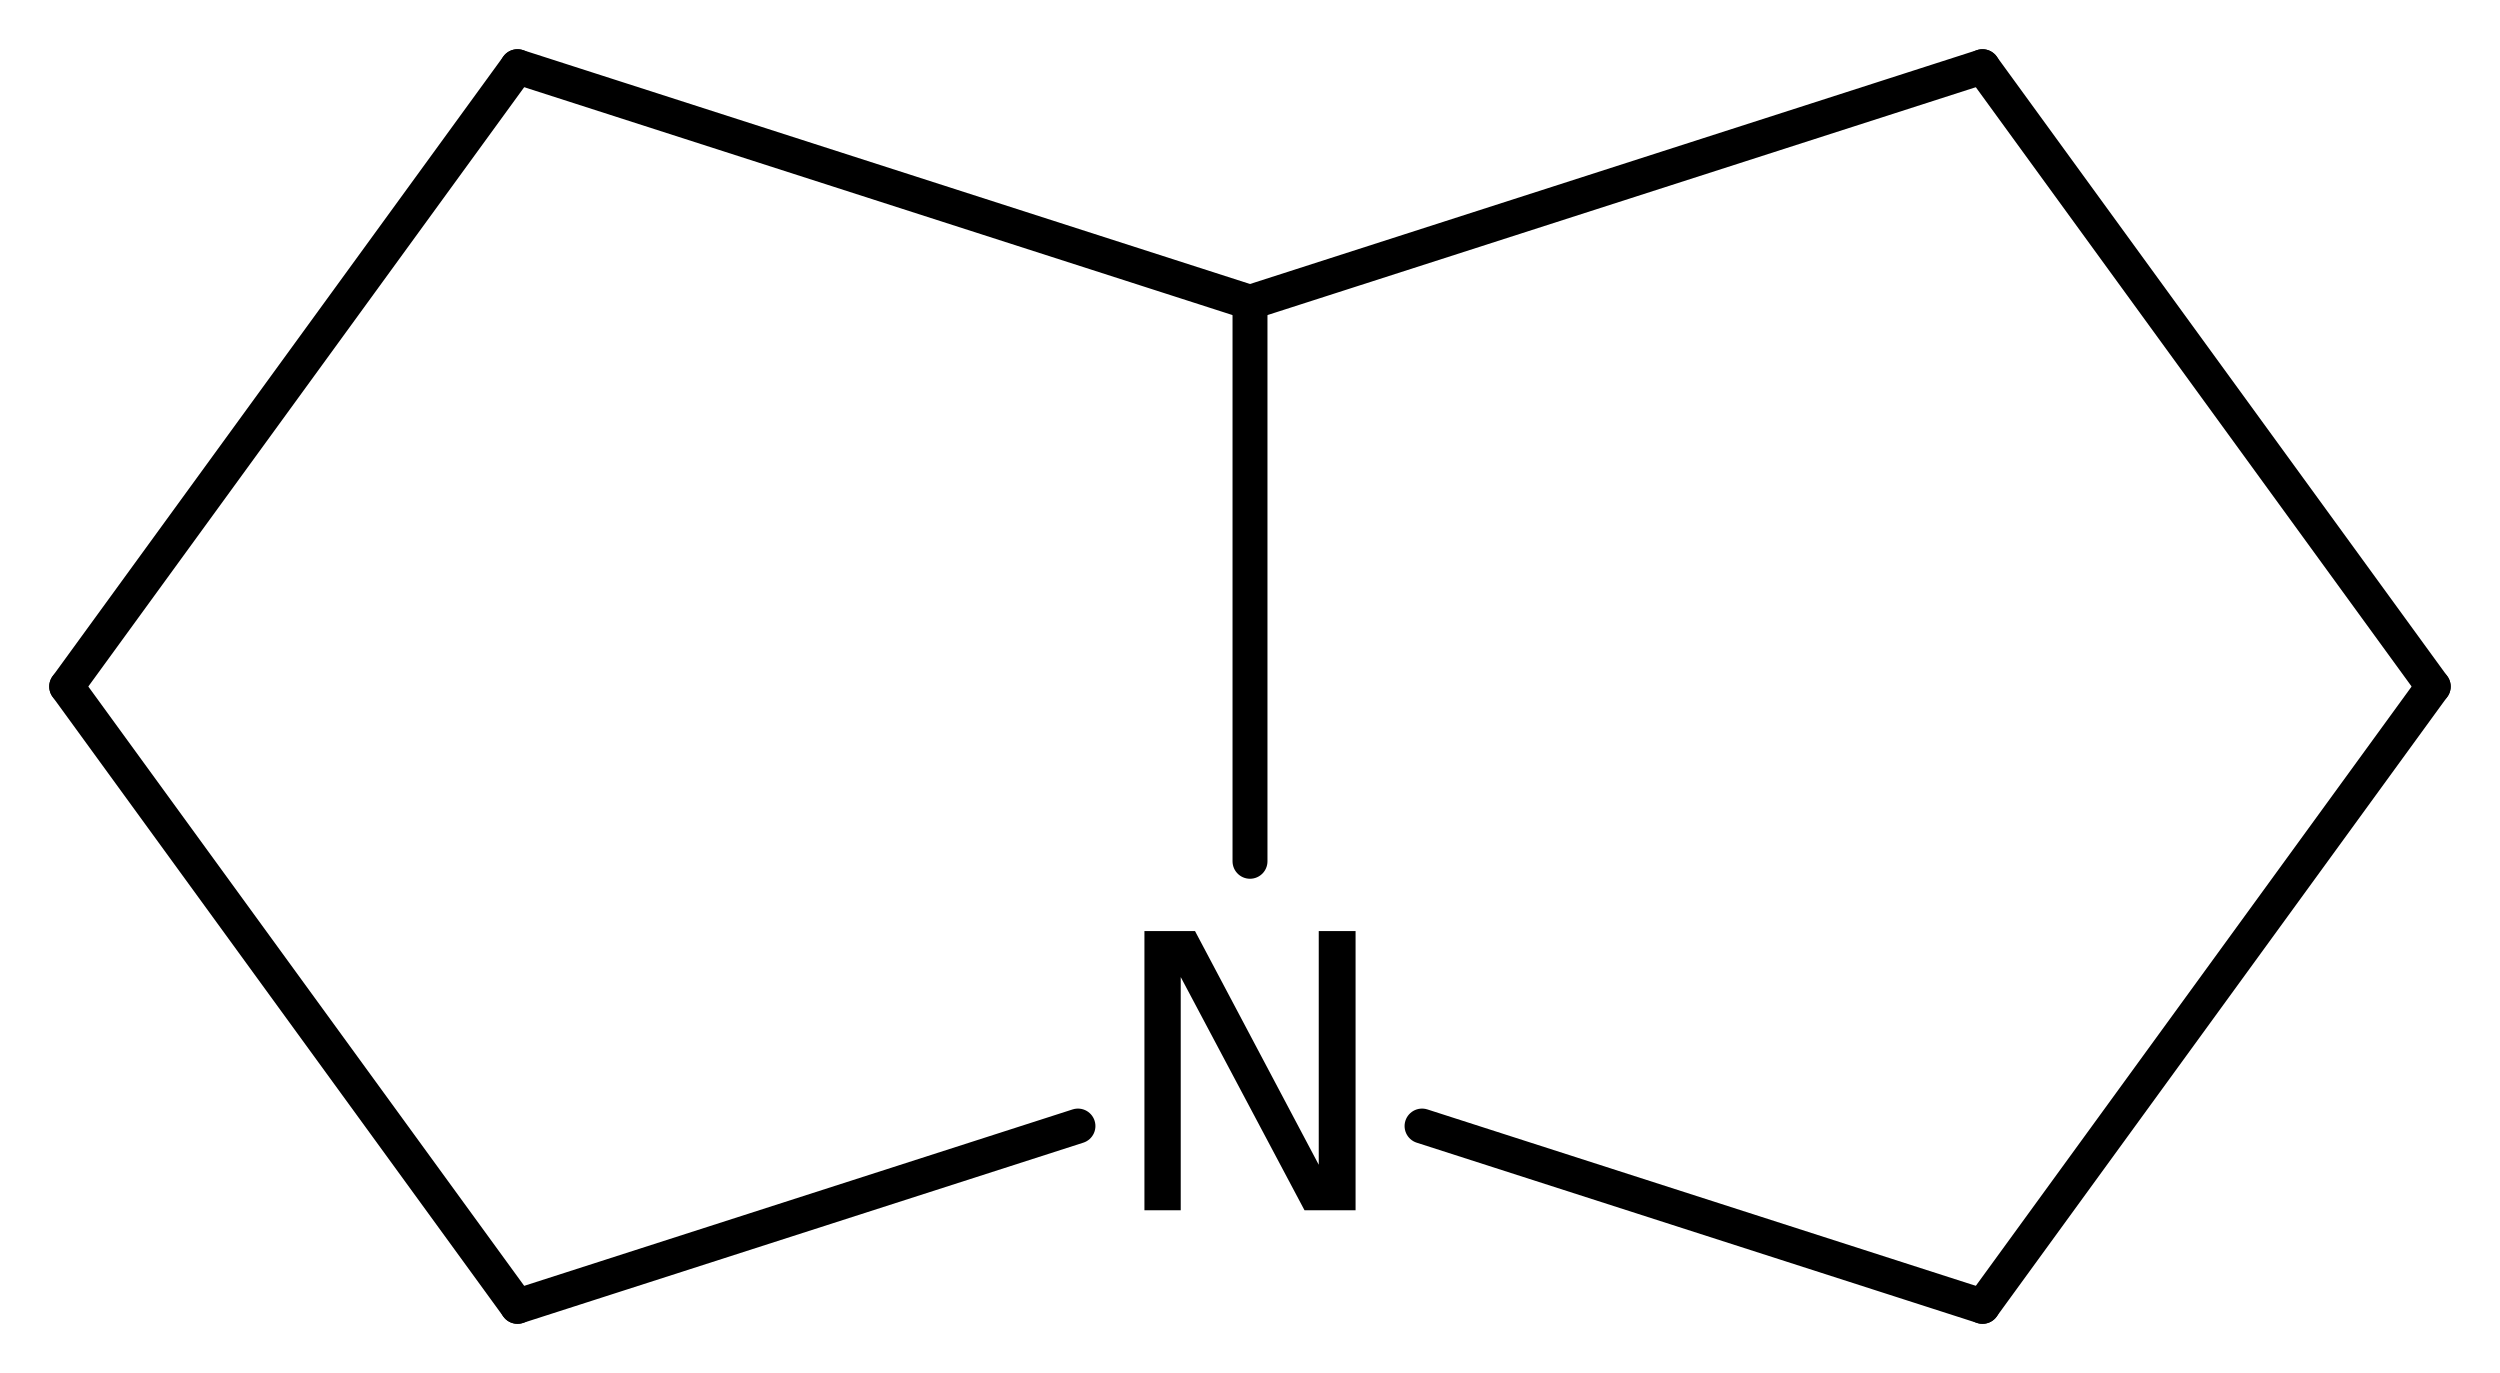
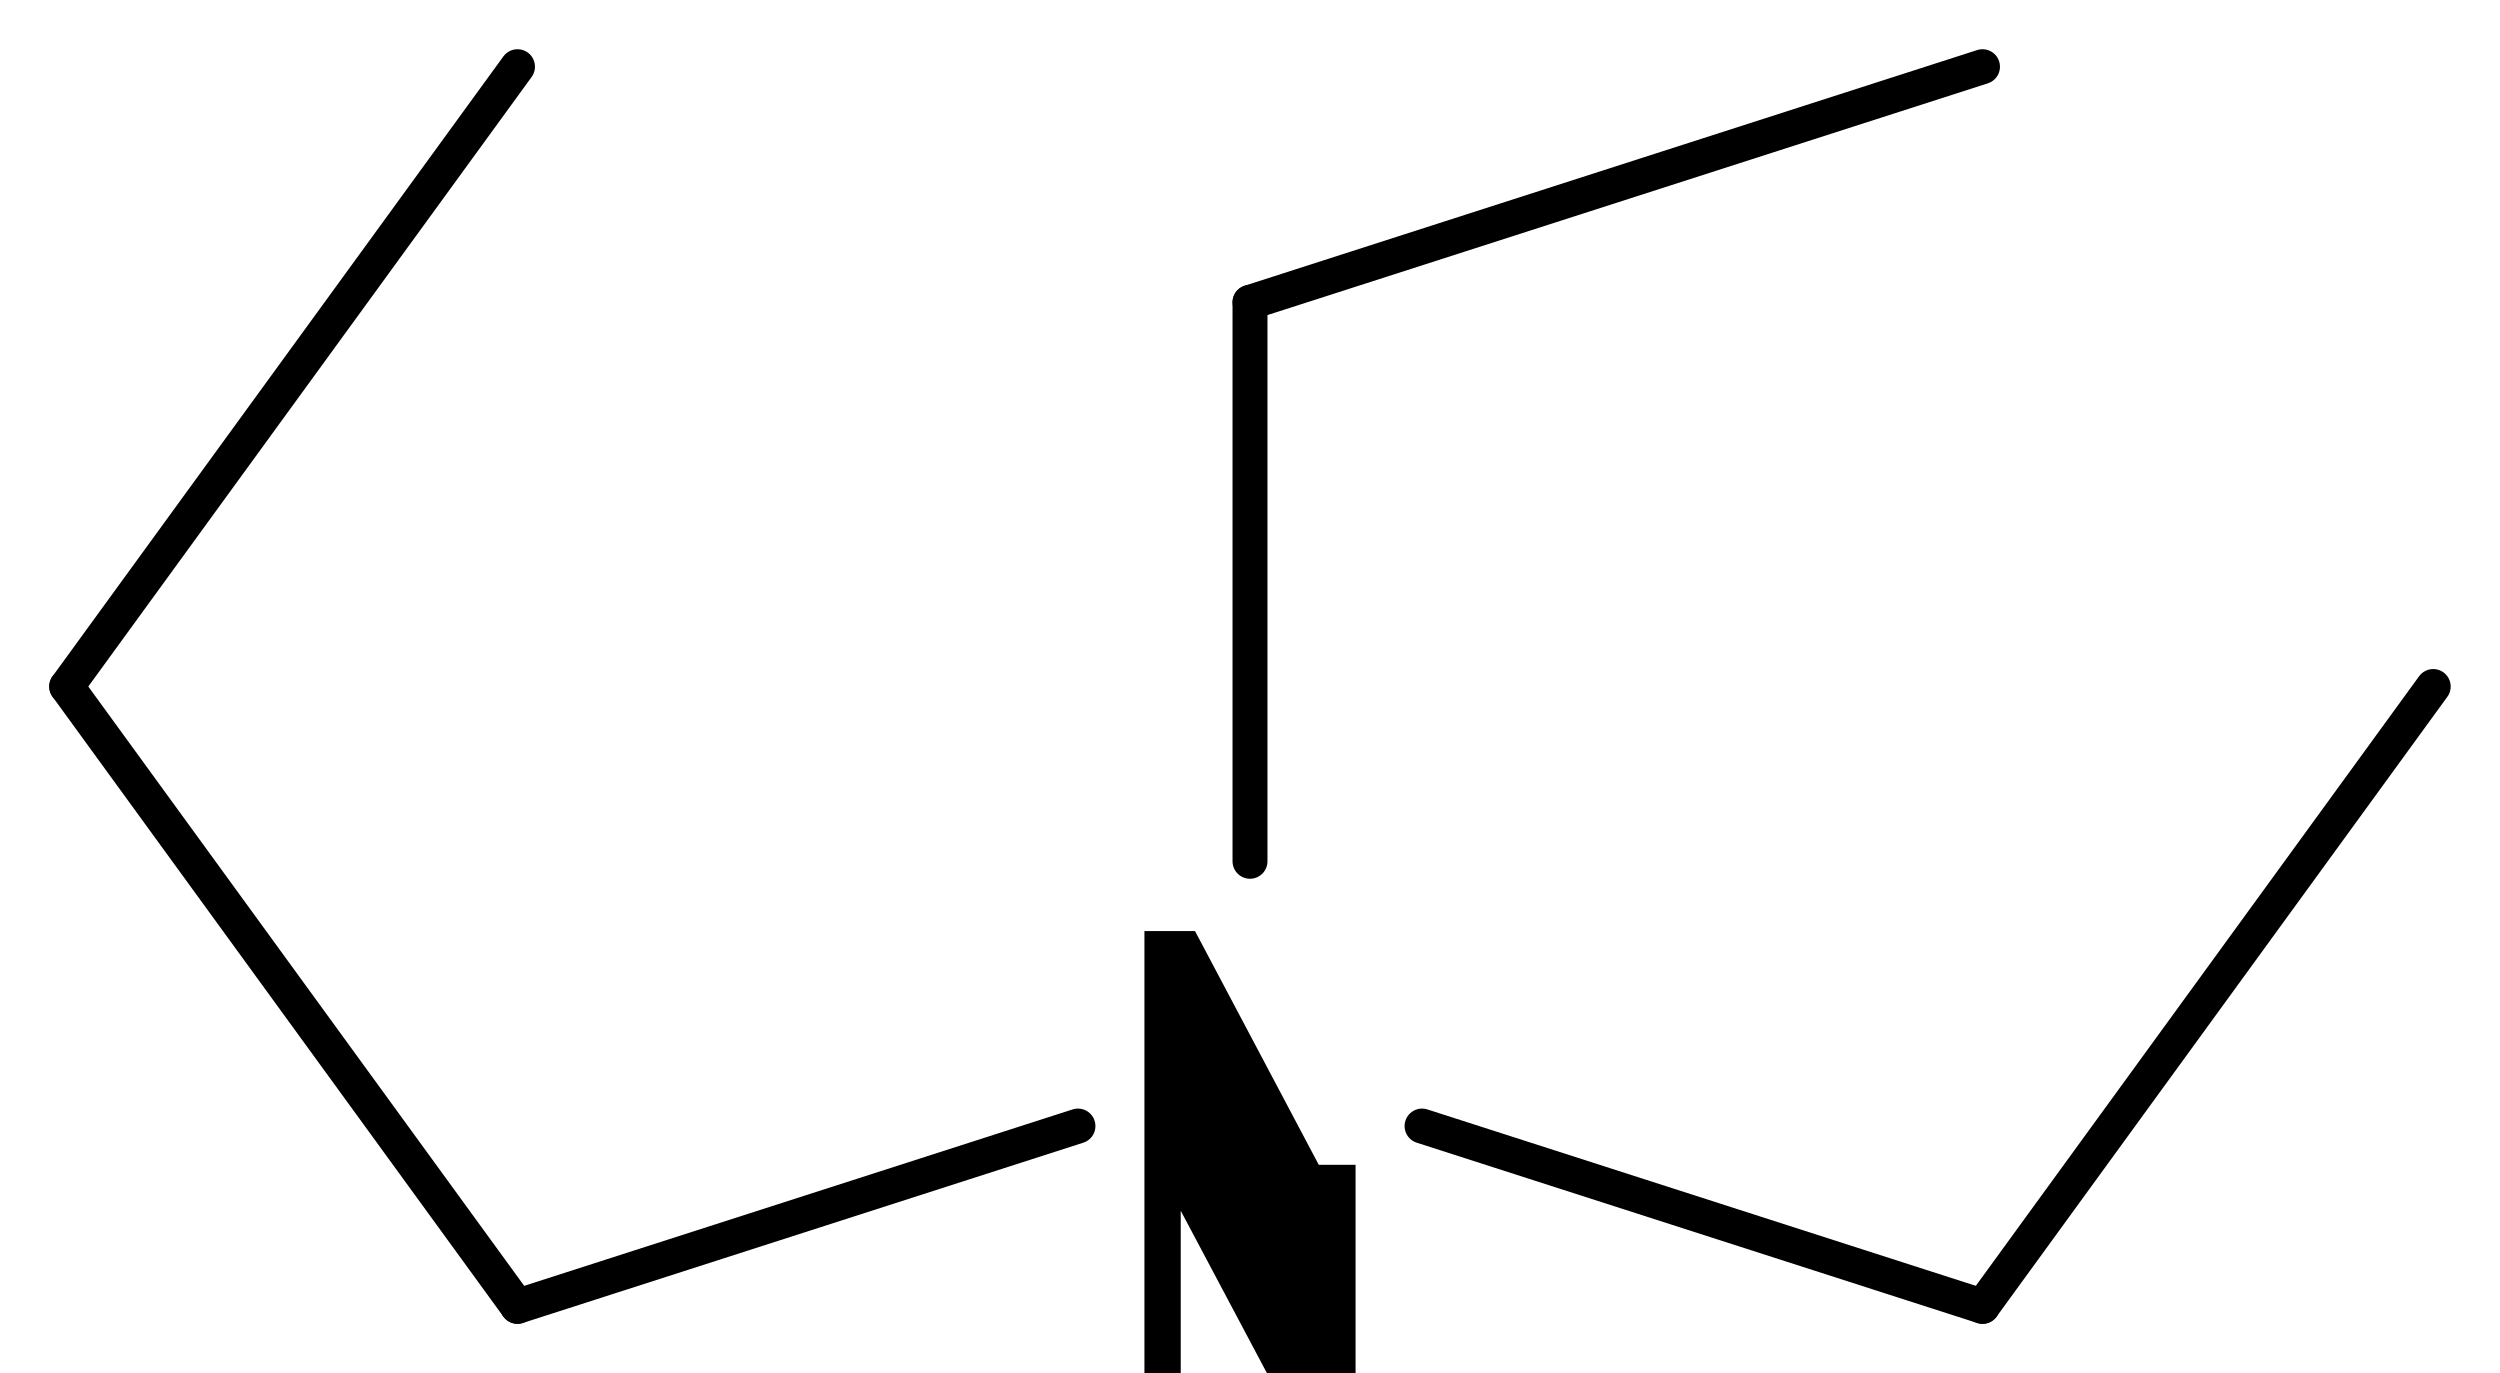
<svg xmlns="http://www.w3.org/2000/svg" version="1.2" width="33.058mm" height="18.156mm" viewBox="0 0 33.058 18.156">
  <desc>Generated by the Chemistry Development Kit (http://github.com/cdk)</desc>
  <g stroke-linecap="round" stroke-linejoin="round" stroke="#000000" stroke-width=".462" fill="#000000">
    <rect x=".0" y=".0" width="34.0" height="19.0" fill="#FFFFFF" stroke="none" />
    <g id="mol1" class="mol">
-       <line id="mol1bnd1" class="bond" x1="32.175" y1="9.078" x2="26.215" y2=".882" />
      <line id="mol1bnd2" class="bond" x1="26.215" y1=".882" x2="16.529" y2="3.998" />
-       <line id="mol1bnd3" class="bond" x1="16.529" y1="3.998" x2="6.843" y2=".882" />
      <line id="mol1bnd4" class="bond" x1="6.843" y1=".882" x2=".882" y2="9.078" />
      <line id="mol1bnd5" class="bond" x1=".882" y1="9.078" x2="6.843" y2="17.274" />
      <line id="mol1bnd6" class="bond" x1="6.843" y1="17.274" x2="14.254" y2="14.89" />
      <line id="mol1bnd7" class="bond" x1="16.529" y1="3.998" x2="16.529" y2="11.389" />
      <line id="mol1bnd8" class="bond" x1="18.804" y1="14.89" x2="26.215" y2="17.274" />
      <line id="mol1bnd9" class="bond" x1="32.175" y1="9.078" x2="26.215" y2="17.274" />
-       <path id="mol1atm7" class="atom" d="M15.133 12.312h.669l1.636 3.09v-3.09h.487v3.692h-.675l-1.637 -3.084v3.084h-.48v-3.692z" stroke="none" />
+       <path id="mol1atm7" class="atom" d="M15.133 12.312h.669l1.636 3.09h.487v3.692h-.675l-1.637 -3.084v3.084h-.48v-3.692z" stroke="none" />
    </g>
  </g>
</svg>